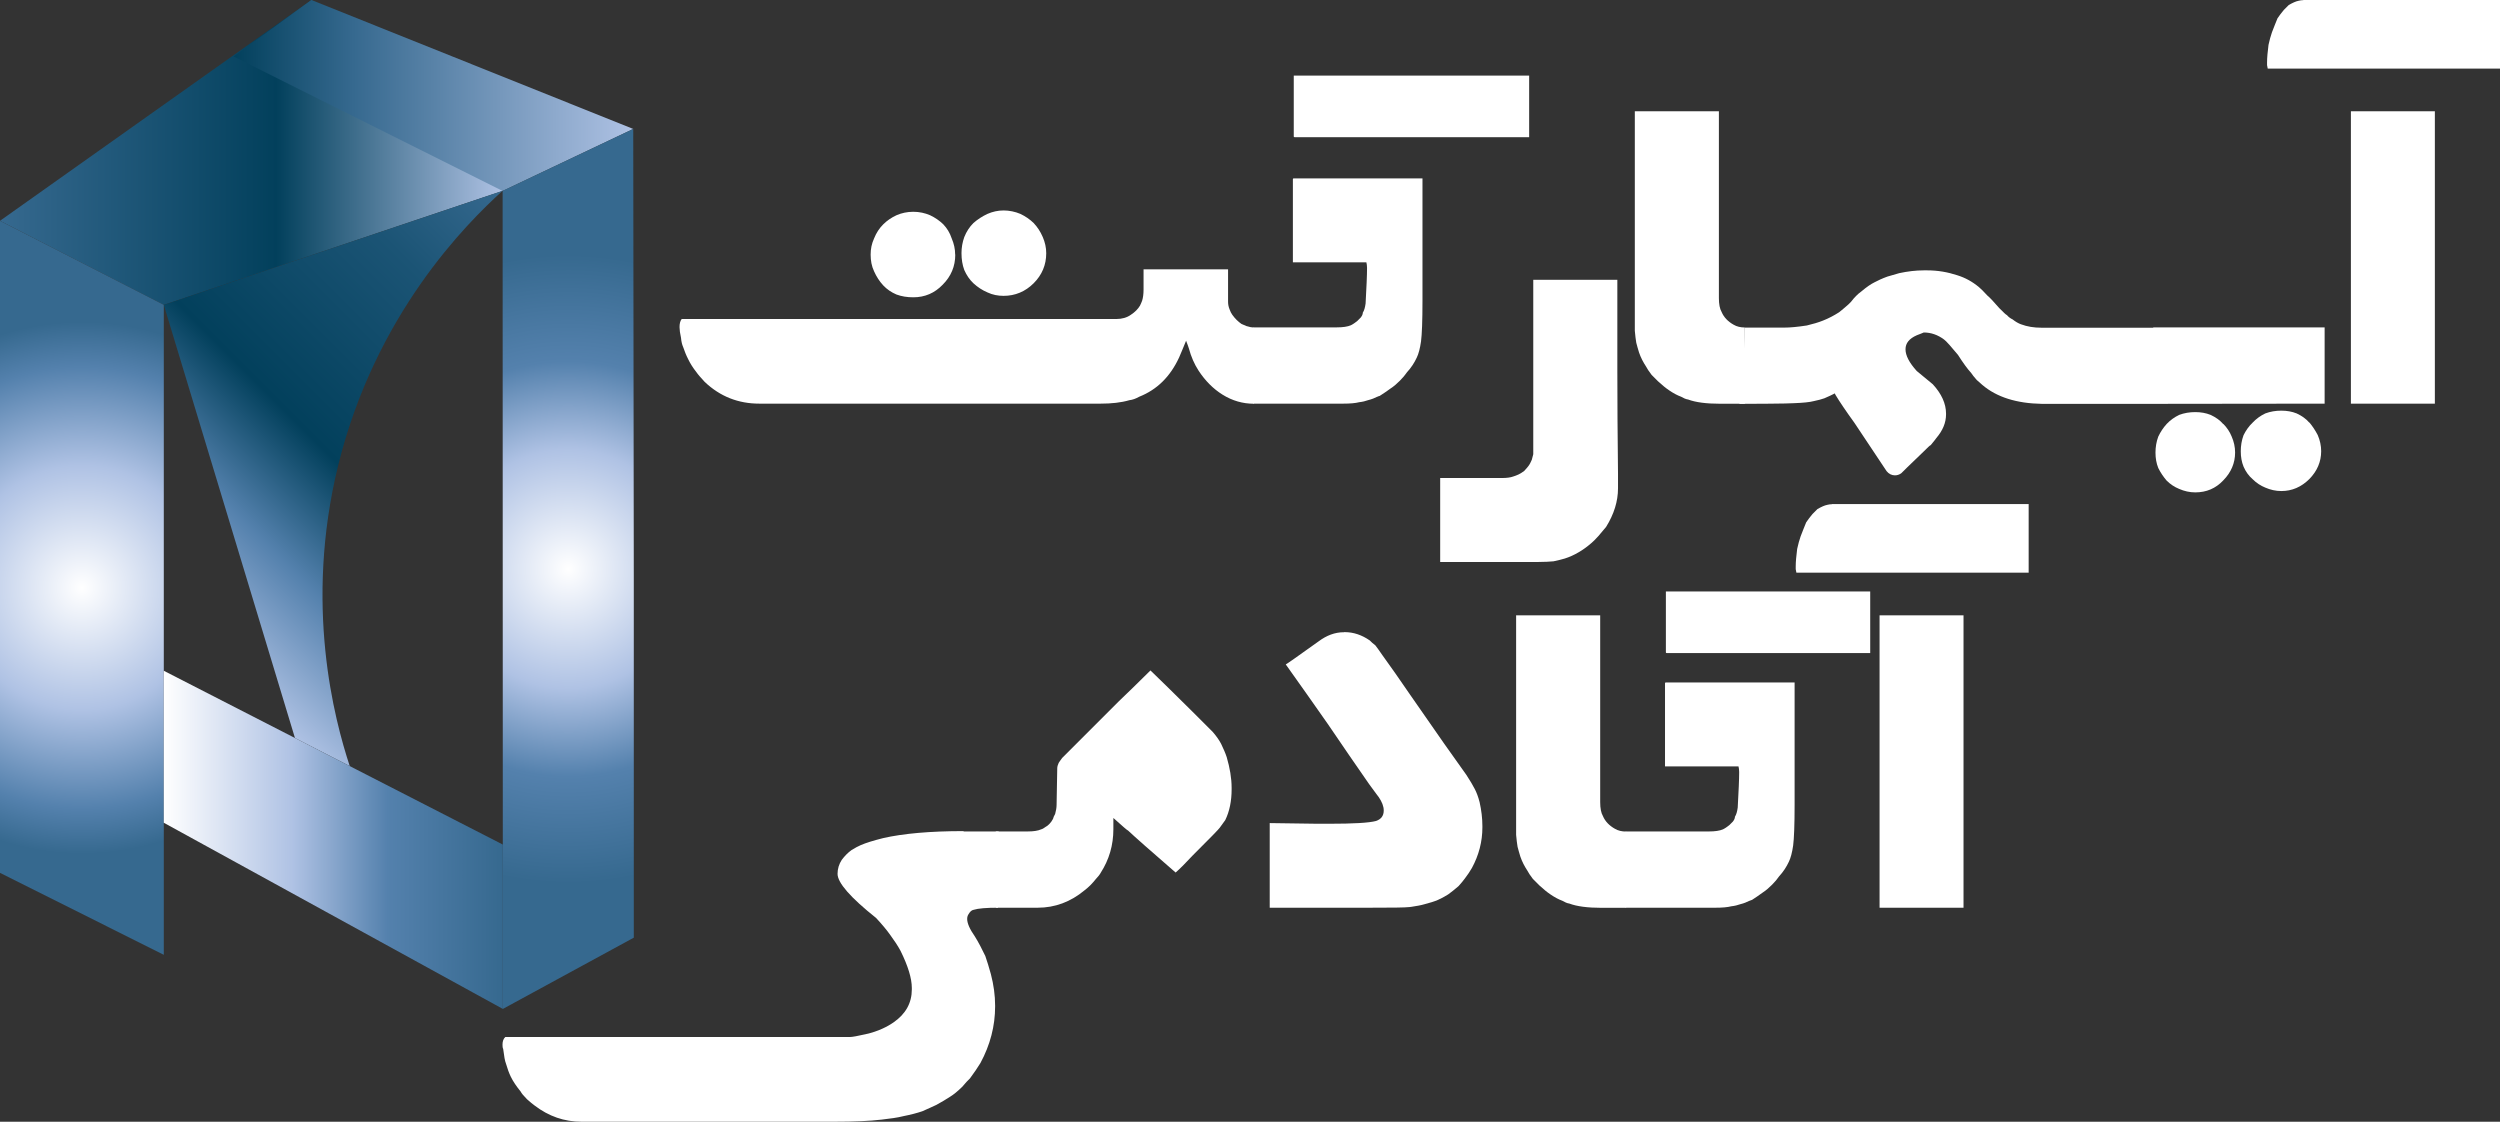
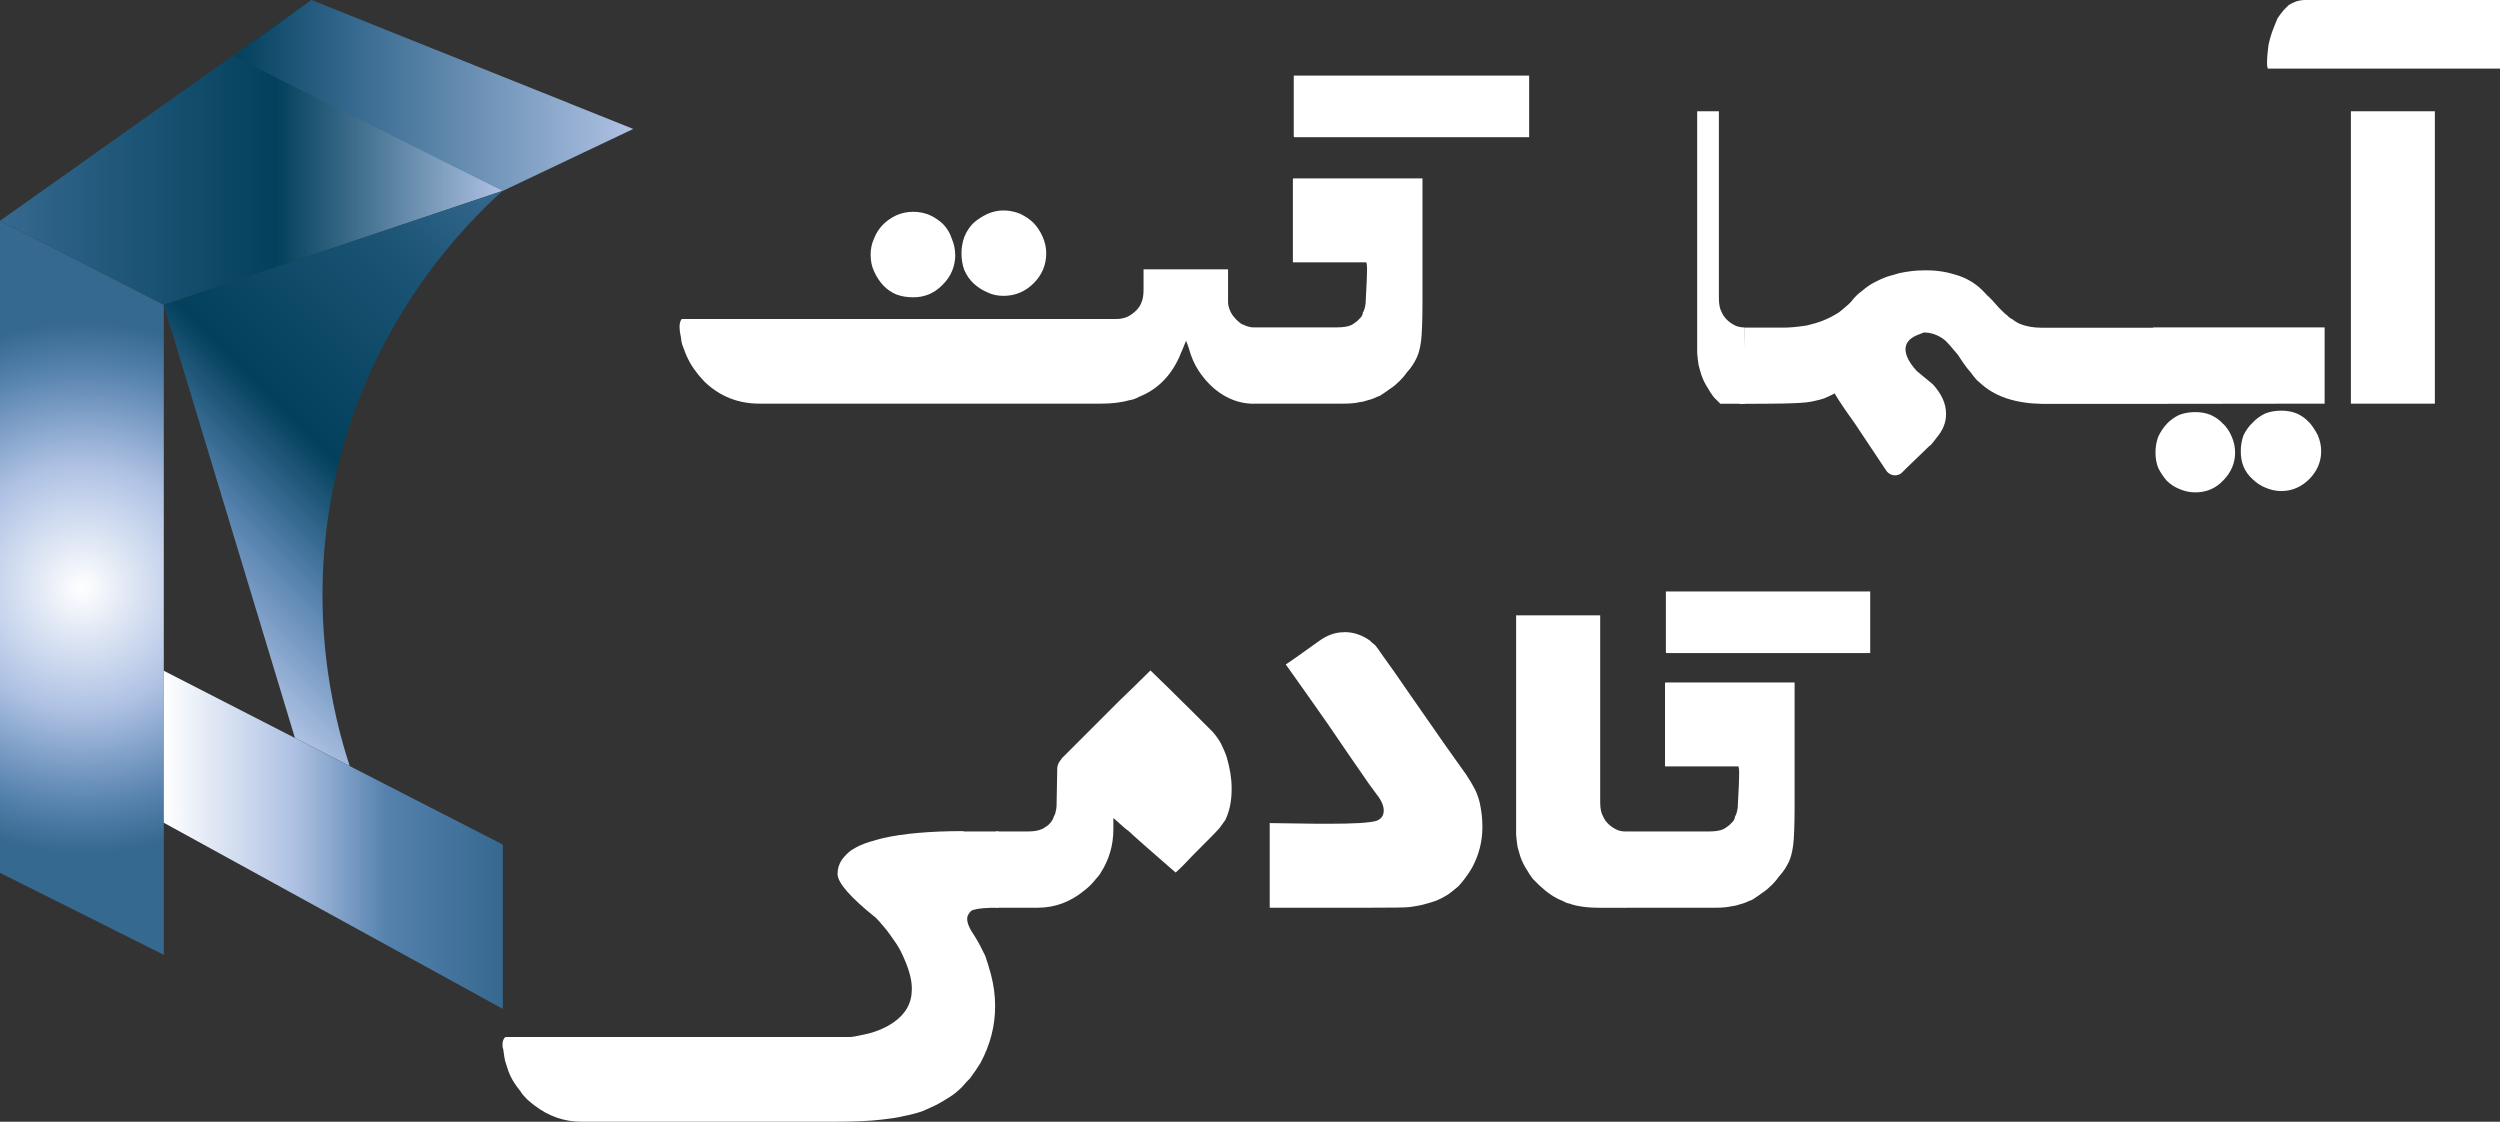
<svg xmlns="http://www.w3.org/2000/svg" id="Layer_1" data-name="Layer 1" viewBox="0 0 224.52 100.74">
  <rect x="0" y="0" width="224.52" height="100.74" fill="#333333" stroke="none" />
  <defs>
    <style>      .cls-1 {        fill: url(#linear-gradient-2);      }      .cls-2 {        fill: #fff;      }      .cls-3 {        fill: url(#linear-gradient-4);      }      .cls-4 {        fill: url(#radial-gradient);      }      .cls-5 {        fill: url(#linear-gradient-3);      }      .cls-6 {        fill: url(#linear-gradient-5);      }      .cls-7 {        fill: url(#radial-gradient-2);      }      .cls-8 {        fill: url(#linear-gradient);      }    </style>
    <linearGradient id="linear-gradient" x1="31.42" y1="85.8" x2="11.32" y2="85.8" gradientTransform="translate(0 102) scale(1 -1)" gradientUnits="userSpaceOnUse">
      <stop offset="0" stop-color="#afc2e4" />
      <stop offset=".24" stop-color="#36698f" />
      <stop offset=".75" stop-color="#02405c" />
    </linearGradient>
    <linearGradient id="linear-gradient-2" x1="45.14" y1="88.31" x2="0" y2="88.31" gradientTransform="translate(0 102) scale(1 -1)" gradientUnits="userSpaceOnUse">
      <stop offset="0" stop-color="#afc2e4" />
      <stop offset=".45" stop-color="#02405c" />
      <stop offset="1" stop-color="#36698f" />
    </linearGradient>
    <linearGradient id="linear-gradient-3" x1="56.87" y1="93.43" x2="20.98" y2="93.43" gradientTransform="translate(0 102) scale(1 -1)" gradientUnits="userSpaceOnUse">
      <stop offset="0" stop-color="#afc2e4" />
      <stop offset=".7" stop-color="#36698f" />
      <stop offset="1" stop-color="#02405c" />
    </linearGradient>
    <radialGradient id="radial-gradient" cx="7.36" cy="52.79" fx="7.36" fy="52.79" r="23.88" gradientUnits="userSpaceOnUse">
      <stop offset="0" stop-color="#fff" />
      <stop offset=".46" stop-color="#afc2e4" />
      <stop offset=".83" stop-color="#5481ad" />
      <stop offset="1" stop-color="#36698f" />
    </radialGradient>
    <radialGradient id="radial-gradient-2" cx="51.03" cy="51.1" fx="51.03" fy="51.1" r="28.25" gradientUnits="userSpaceOnUse">
      <stop offset="0" stop-color="#fff" />
      <stop offset=".38" stop-color="#afc2e4" />
      <stop offset=".66" stop-color="#5481ad" />
      <stop offset="1" stop-color="#36698f" />
    </radialGradient>
    <linearGradient id="linear-gradient-4" x1="15.68" y1="46.53" x2="49.57" y2="80.42" gradientTransform="translate(0 102) scale(1 -1)" gradientUnits="userSpaceOnUse">
      <stop offset="0" stop-color="#afc2e4" />
      <stop offset=".22" stop-color="#5481ad" />
      <stop offset=".42" stop-color="#02405c" />
      <stop offset=".78" stop-color="#1b5475" />
      <stop offset="1" stop-color="#36698f" />
    </linearGradient>
    <linearGradient id="linear-gradient-5" x1="14.71" y1="75.43" x2="45.16" y2="75.43" gradientUnits="userSpaceOnUse">
      <stop offset="0" stop-color="#fff" />
      <stop offset=".38" stop-color="#afc2e4" />
      <stop offset=".66" stop-color="#5481ad" />
      <stop offset="1" stop-color="#36698f" />
    </linearGradient>
  </defs>
  <g>
    <path class="cls-2" d="M102.69,24.19h7.6v2.89c0,.22.03.44.13.69.08.22.16.38.25.5.25.35.52.61.82.82.13.05.27.11.44.19.28.09.5.13.63.13h.06v6.85c-1.01,0-1.95-.27-2.83-.82-.85-.53-1.56-1.26-2.14-2.14-.38-.58-.68-1.26-.88-2.01-.05-.16-.13-.39-.25-.69-.25.63-.47,1.13-.63,1.51-.8,1.73-1.99,2.89-3.58,3.52-.3.17-.6.28-.88.31-.75.22-1.62.31-2.58.31h-30.66c-1.88,0-3.52-.64-4.9-1.95-.35-.38-.6-.66-.75-.88-.3-.38-.55-.77-.75-1.19-.17-.33-.31-.69-.44-1.07-.09-.2-.16-.47-.19-.82-.09-.41-.13-.72-.13-.94v-.06c0-.28.06-.52.19-.69h39.02c.53,0,.97-.13,1.32-.38.38-.25.64-.52.82-.82.08-.16.14-.31.19-.44.08-.25.13-.58.13-1.01v-1.82h-.01ZM85.79,22.87c0,1.05-.38,1.95-1.13,2.7-.72.75-1.6,1.13-2.64,1.13-.55,0-1.05-.08-1.51-.25-.47-.2-.86-.47-1.19-.82-.35-.38-.61-.79-.82-1.26-.22-.46-.31-.96-.31-1.51,0-.5.09-.97.31-1.45.2-.5.47-.91.82-1.26.33-.33.72-.6,1.19-.82.46-.2.96-.31,1.51-.31s1.04.11,1.51.31c.46.22.85.49,1.19.82.33.35.58.75.75,1.26.2.47.31.94.31,1.45h0ZM93.96,22.74c0,1.05-.38,1.95-1.13,2.7s-1.67,1.13-2.7,1.13c-.5,0-.99-.09-1.45-.31-.47-.2-.88-.47-1.26-.82-.35-.33-.61-.72-.82-1.19-.17-.46-.25-.96-.25-1.51,0-.5.08-.97.25-1.45.2-.5.47-.91.82-1.26.38-.33.79-.6,1.26-.82.46-.2.94-.31,1.45-.31s1.04.11,1.51.31c.46.22.85.49,1.19.82.33.35.6.75.82,1.26.2.47.31.94.31,1.45Z" />
    <path class="cls-2" d="M116.19,6.79h21.14v5.53h-21.06c-.06,0-.08-.02-.08-.06,0,0,0-5.47,0-5.47ZM116.19,16.02h11.56v11c0,1.81-.05,3.02-.13,3.64-.09.63-.22,1.12-.38,1.45-.22.47-.5.91-.88,1.32-.17.25-.38.5-.63.75-.3.3-.57.53-.82.69-.35.25-.68.49-1.01.69-.09,0-.13.03-.13.06h-.06c-.25.13-.53.24-.82.31-.25.09-.53.16-.82.19-.35.09-.82.13-1.45.13h-8.04v-6.85h7.48c.53,0,.96-.06,1.26-.19.16-.08.35-.2.57-.38l.31-.31c.13-.16.19-.31.19-.44.13-.2.2-.47.25-.82.08-1.46.13-2.53.13-3.2,0-.2-.03-.38-.06-.5h-6.6v-7.48s.02-.06.06-.06h.02Z" />
-     <path class="cls-2" d="M137.71,25.13h7.54v8.11c0,2.76.02,5.86.06,9.3v1.32c0,1.16-.36,2.32-1.07,3.46-.22.25-.44.52-.69.82-.25.28-.47.5-.63.63-.38.33-.75.6-1.13.82-.42.25-.85.44-1.26.57-.25.08-.6.16-1.01.25-.35.03-.8.06-1.38.06h-8.8v-7.54h5.53c.46,0,.79-.05,1.01-.13.16-.05.33-.11.5-.19.13-.05.28-.16.5-.31.2-.22.33-.36.38-.44.13-.17.22-.36.31-.57.03-.13.08-.3.13-.5v-15.66Z" />
-     <path class="cls-2" d="M146.83,9.99h7.54v16.78c0,.55.08.97.25,1.26.2.47.57.85,1.07,1.13.28.17.63.25,1.01.25v6.85h-2.2c-1.26,0-2.23-.13-2.89-.38-.22-.03-.42-.13-.63-.25-.35-.13-.69-.31-1.07-.57-.3-.2-.63-.47-1.01-.82l-.57-.57c-.25-.33-.42-.58-.5-.75-.25-.38-.47-.79-.63-1.26-.09-.28-.17-.58-.25-.88-.05-.28-.09-.64-.13-1.07V9.99h.01Z" />
+     <path class="cls-2" d="M146.83,9.99h7.54v16.78c0,.55.08.97.25,1.26.2.47.57.85,1.07,1.13.28.17.63.25,1.01.25v6.85h-2.2l-.57-.57c-.25-.33-.42-.58-.5-.75-.25-.38-.47-.79-.63-1.26-.09-.28-.17-.58-.25-.88-.05-.28-.09-.64-.13-1.07V9.99h.01Z" />
    <g>
      <path class="cls-2" d="M199.66,38.08c-.3-.35-.68-.61-1.13-.82-.42-.17-.88-.25-1.38-.25s-.99.08-1.44.25c-.42.2-.8.47-1.13.82-.3.33-.55.71-.75,1.13-.17.46-.25.94-.25,1.44s.08.96.25,1.38c.2.41.46.79.75,1.13.33.33.71.58,1.13.75.46.2.94.31,1.44.31,1.01,0,1.84-.36,2.51-1.07.71-.72,1.07-1.56,1.07-2.51,0-.5-.11-.99-.31-1.44-.17-.42-.42-.8-.75-1.13h0Z" />
      <path class="cls-2" d="M207.39,37.95c-.3-.35-.68-.61-1.13-.82-.42-.17-.88-.25-1.38-.25s-.99.08-1.44.25c-.42.2-.8.47-1.13.82-.35.33-.61.71-.82,1.13-.17.46-.25.94-.25,1.45s.08.96.25,1.38c.2.46.47.83.82,1.13.33.33.71.58,1.13.75.46.2.94.31,1.44.31.96,0,1.79-.36,2.51-1.07.71-.72,1.07-1.56,1.07-2.51,0-.5-.11-.99-.31-1.45-.22-.42-.47-.8-.75-1.13h0Z" />
      <path class="cls-2" d="M192.51,36.27l16.26-.02v-6.85h-15.39v.03h-10.07c-.63,0-1.24-.09-1.82-.31-.22-.08-.47-.22-.75-.44-.17-.08-.35-.2-.5-.38-.09-.03-.31-.25-.69-.63-.5-.58-.86-.96-1.07-1.13-.35-.38-.6-.63-.75-.75-.6-.5-1.24-.85-1.95-1.07-.85-.28-1.74-.44-2.7-.44h-.31c-.72,0-1.45.09-2.2.25-.47.13-.82.24-1.07.31-.47.17-.85.35-1.13.5-.35.17-.74.44-1.19.82-.35.25-.66.57-.94.94-.13.13-.22.22-.25.25-.35.3-.61.53-.82.69-.47.3-.94.55-1.45.75-.42.17-.91.31-1.45.44-.85.13-1.51.19-2.01.19h-3.55c0,2.43-.5,4.71-.5,6.85.91,0,4.53-.02,4.87-.06.83-.03,1.45-.09,1.82-.19.38-.08.69-.16.94-.25.38-.16.69-.31.94-.44,0,0,.02.05.06.13.38.63.94,1.46,1.7,2.51.83,1.26,1.79,2.7,2.89,4.34.2.25.46.38.75.38.2,0,.39-.06.57-.19.08-.09.75-.74,2.01-1.95.38-.38.58-.57.63-.57.28-.35.46-.55.5-.63.58-.68.88-1.38.88-2.14v-.06c0-.91-.41-1.79-1.19-2.64-.05-.03-.53-.44-1.44-1.19-.68-.75-1.01-1.4-1.01-1.95s.33-.96,1.01-1.26c.33-.13.53-.2.63-.25.66,0,1.27.22,1.82.63.08.05.25.22.5.5.25.3.5.6.75.88.46.72.85,1.26,1.19,1.63.08.13.25.35.5.63.25.22.41.36.5.44,1.29,1.1,3.08,1.66,5.34,1.7" />
    </g>
    <path class="cls-2" d="M206.86,0h17.66v6.16h-20.86s-.02-.09-.06-.31v-.25c0-.41.05-.94.13-1.57.09-.41.19-.79.31-1.13.17-.46.35-.88.5-1.26.17-.25.36-.5.57-.75.17-.16.31-.31.44-.44.35-.2.63-.33.88-.38.13-.03.28-.06.44-.06h-.01ZM211.13,9.99h7.54v26.26h-7.54V9.99Z" />
    <path class="cls-2" d="M86.55,74.67h3.14c-.05.75-.06,1.35-.06,1.76v5.09c-1.05,0-1.79.06-2.2.19-.17.03-.31.16-.44.38-.09.13-.13.27-.13.44,0,.38.22.9.69,1.57.33.53.64,1.13.94,1.76.16.46.33,1.01.5,1.63.25.96.38,1.9.38,2.83v.06c0,1.76-.44,3.46-1.32,5.09-.25.41-.57.88-.94,1.38-.17.16-.41.41-.69.75-.42.41-.79.71-1.07.88-.38.25-.8.5-1.26.75-.35.16-.75.35-1.26.57-.47.16-1.04.31-1.7.44-.5.13-1.16.22-1.95.31-1.1.13-2.5.19-4.21.19h-22.74c-1.56,0-2.95-.49-4.21-1.45-.17-.13-.41-.31-.69-.57-.3-.3-.49-.53-.57-.69-.38-.47-.68-.91-.88-1.32-.17-.35-.31-.74-.44-1.19-.09-.22-.17-.66-.25-1.32-.05-.09-.06-.22-.06-.38,0-.3.08-.53.25-.69h30.98c.2,0,.66-.09,1.38-.25.58-.13,1.08-.3,1.51-.5.38-.17.71-.36,1.01-.57,1.08-.75,1.63-1.74,1.63-2.95v-.13c0-.88-.35-1.99-1.01-3.33-.25-.47-.57-.94-.94-1.45-.3-.42-.72-.93-1.26-1.51-2.31-1.84-3.46-3.16-3.46-3.96,0-.46.13-.88.38-1.26.25-.33.53-.63.88-.88.33-.2.6-.35.82-.44.46-.2,1.13-.41,2.01-.63,1.79-.41,4.21-.63,7.23-.63v.03Z" />
    <path class="cls-2" d="M103.33,60.22c.83.8,2.07,2.01,3.71,3.64l1.88,1.88c.33.38.58.74.75,1.07.2.42.38.82.5,1.19.28.97.44,1.88.44,2.76v.13c0,1.05-.19,1.98-.57,2.76-.17.25-.35.49-.5.69-.05.09-.86.93-2.45,2.51-.63.68-1.13,1.18-1.51,1.51-2.26-1.96-3.69-3.22-4.27-3.77-.05,0-.49-.38-1.32-1.13v1.01c0,1.43-.38,2.73-1.13,3.9-.09.17-.24.36-.44.57-.3.38-.63.72-1.01,1.01-1.26,1.05-2.67,1.57-4.21,1.57h-3.77v-6.85h2.89c.5,0,.9-.06,1.19-.19.13-.03.27-.13.44-.25.08-.03.19-.13.31-.25s.22-.27.31-.44c.03-.13.09-.27.19-.44.08-.28.13-.57.13-.82,0-.41.02-1.52.06-3.33,0-.08.03-.22.13-.44.08-.13.19-.27.31-.44l5.09-5.09c.79-.75,1.73-1.67,2.83-2.76h.02Z" />
    <path class="cls-2" d="M120.7,56.77h.06c.79,0,1.54.25,2.26.75.13.13.28.28.5.44.16.22.38.5.63.88.71.97,1.54,2.17,2.51,3.58l3.02,4.34c.75,1.05,1.41,1.99,2.01,2.83.33.5.58.93.75,1.26.16.3.31.69.44,1.19.16.72.25,1.43.25,2.14v.13c0,1.26-.31,2.48-.94,3.64-.17.3-.38.61-.63.94-.13.17-.31.41-.57.69-.35.3-.66.55-.94.75-.35.22-.66.38-.94.5-.3.13-.69.25-1.19.38-.3.09-.74.17-1.32.25-.42.05-1.6.06-3.52.06h-9.05v-7.6l4.27.06h1.07c2.17,0,3.58-.08,4.21-.25.46-.16.69-.47.69-.94,0-.38-.16-.77-.44-1.19,0,0-.3-.39-.88-1.19-1.13-1.63-2.37-3.42-3.71-5.4-1.23-1.76-2.48-3.53-3.77-5.34.08-.03,1.07-.72,2.95-2.07.71-.53,1.46-.82,2.26-.82h.02Z" />
    <path class="cls-2" d="M136.17,55.26h7.54v16.78c0,.55.08.97.25,1.26.2.47.57.85,1.07,1.13.28.17.63.25,1.01.25v6.85h-2.2c-1.26,0-2.23-.13-2.89-.38-.22-.03-.42-.13-.63-.25-.35-.13-.69-.31-1.07-.57-.3-.2-.63-.47-1.01-.82l-.57-.57c-.25-.33-.42-.58-.5-.75-.25-.38-.47-.79-.63-1.26-.09-.28-.17-.58-.25-.88-.05-.28-.09-.64-.13-1.07v-19.73h.01Z" />
    <path class="cls-2" d="M149.61,53.12h18.35v5.53h-18.28c-.05,0-.07-.02-.07-.06,0,0,0-5.47,0-5.47ZM149.61,61.29h11.56v11c0,1.81-.05,3.02-.13,3.64-.09.63-.22,1.12-.38,1.45-.22.47-.5.91-.88,1.32-.17.25-.38.5-.63.75-.3.3-.57.53-.82.69-.35.25-.68.49-1.01.69-.09,0-.13.03-.13.06h-.06c-.25.13-.53.24-.82.31-.25.09-.53.16-.82.19-.35.09-.82.13-1.45.13h-8.04v-6.85h7.48c.53,0,.96-.06,1.26-.19.16-.08.35-.2.57-.38l.31-.31c.13-.16.19-.31.19-.44.13-.2.2-.47.25-.82.08-1.46.13-2.53.13-3.2,0-.2-.03-.38-.06-.5h-6.6v-7.48s.02-.06.06-.06h.02Z" />
-     <path class="cls-2" d="M164.53,45.27h17.66v6.16h-20.86s-.02-.09-.06-.31v-.25c0-.41.05-.94.13-1.57.09-.41.19-.79.31-1.13.17-.46.35-.88.5-1.26.17-.25.36-.5.57-.75.17-.16.31-.31.44-.44.35-.2.63-.33.88-.38.13-.03.28-.06.44-.06h-.01ZM168.8,55.26h7.54v26.26h-7.54s0-26.26,0-26.26Z" />
  </g>
-   <polyline class="cls-8" points="15.31 9.44 11.32 13.34 26.5 22.96 31.42 20.47" />
  <polygon class="cls-1" points="27.97 0 0 19.83 14.71 27.38 45.14 17.14 27.97 0" />
  <path class="cls-5" d="M20.98,5.07l24.16,12.08,11.73-5.57L27.97,0" />
  <polygon class="cls-4" points="0 19.83 0 78.39 14.71 85.75 14.71 27.38 0 19.83" />
-   <polyline class="cls-7" points="51.66 14.05 45.14 17.14 45.16 90.61 56.92 84.21 56.92 52.01 56.87 11.58" />
  <path class="cls-3" d="M14.71,27.38l30.42-10.24c-3.24,2.93-11.43,11.1-14.76,24.66-3.08,12.53-.34,22.8,1.04,27-1.64-.84-3.28-1.68-4.92-2.52L14.71,27.38Z" />
  <polygon class="cls-6" points="14.71 73.89 45.16 90.61 45.16 75.85 14.71 60.24 14.71 73.89" />
</svg>